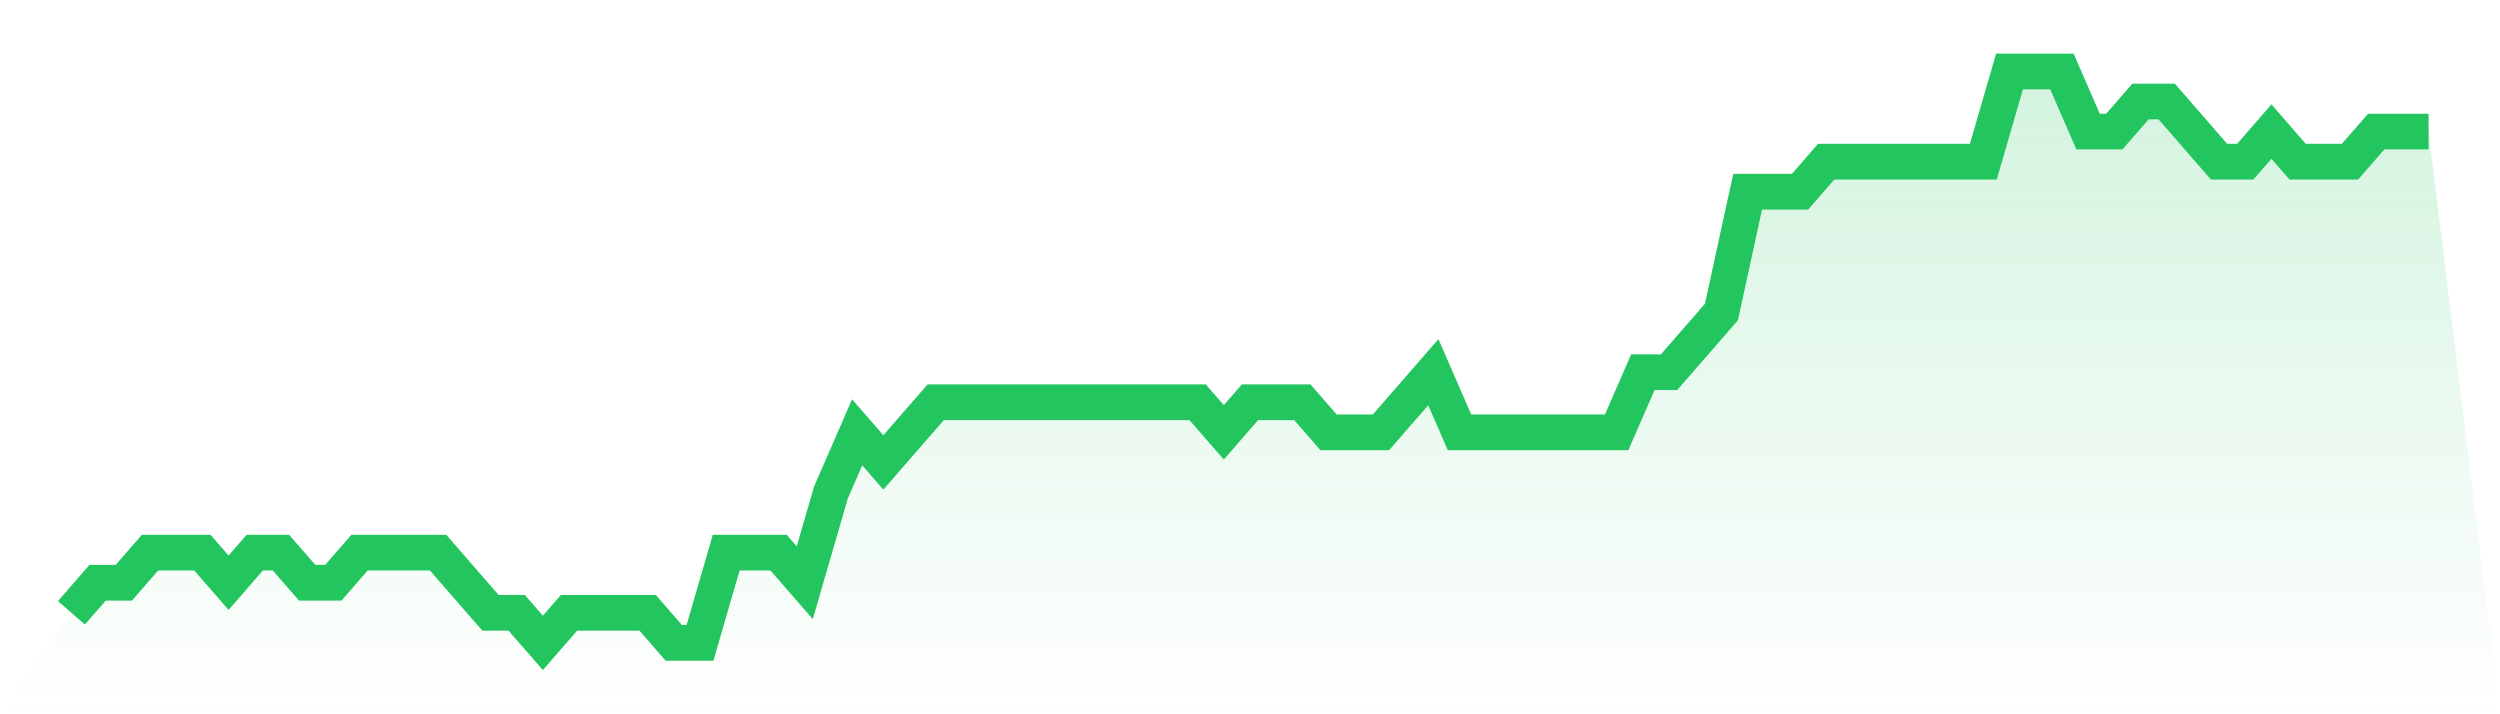
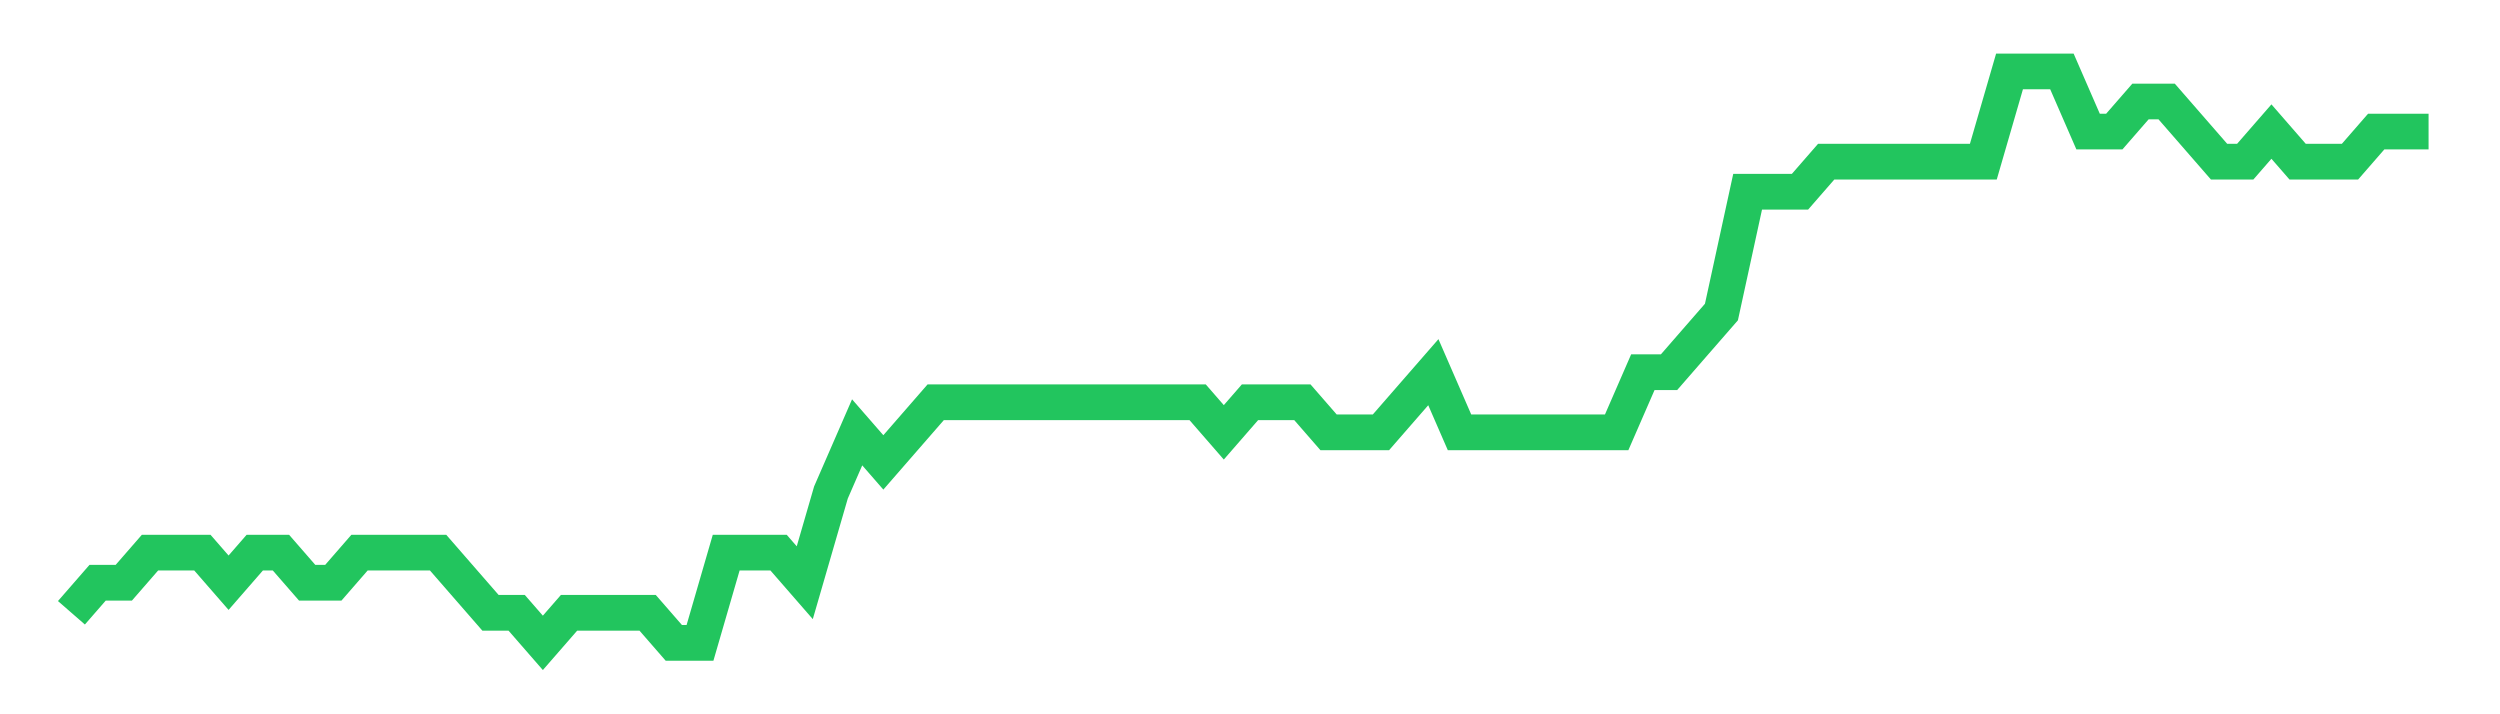
<svg xmlns="http://www.w3.org/2000/svg" viewBox="0 0 140 40">
  <defs>
    <linearGradient id="gradient" x1="0" x2="0" y1="0" y2="1">
      <stop offset="0%" stop-color="#22c55e" stop-opacity="0.2" />
      <stop offset="100%" stop-color="#22c55e" stop-opacity="0" />
    </linearGradient>
  </defs>
-   <path d="M4,34.316 L4,34.316 L5.467,32.632 L6.933,32.632 L8.4,30.947 L9.867,30.947 L11.333,30.947 L12.8,32.632 L14.267,30.947 L15.733,30.947 L17.2,32.632 L18.667,32.632 L20.133,30.947 L21.6,30.947 L23.067,30.947 L24.533,30.947 L26,32.632 L27.467,34.316 L28.933,34.316 L30.4,36 L31.867,34.316 L33.333,34.316 L34.8,34.316 L36.267,34.316 L37.733,36 L39.2,36 L40.667,30.947 L42.133,30.947 L43.6,30.947 L45.067,32.632 L46.533,27.579 L48,24.211 L49.467,25.895 L50.933,24.211 L52.4,22.526 L53.867,22.526 L55.333,22.526 L56.8,22.526 L58.267,22.526 L59.733,22.526 L61.2,22.526 L62.667,22.526 L64.133,22.526 L65.6,22.526 L67.067,22.526 L68.533,24.211 L70,22.526 L71.467,22.526 L72.933,22.526 L74.4,24.211 L75.867,24.211 L77.333,24.211 L78.8,22.526 L80.267,20.842 L81.733,24.211 L83.2,24.211 L84.667,24.211 L86.133,24.211 L87.6,24.211 L89.067,24.211 L90.533,24.211 L92,20.842 L93.467,20.842 L94.933,19.158 L96.4,17.474 L97.867,10.737 L99.333,10.737 L100.8,10.737 L102.267,9.053 L103.733,9.053 L105.2,9.053 L106.667,9.053 L108.133,9.053 L109.6,9.053 L111.067,9.053 L112.533,4 L114,4 L115.467,4 L116.933,7.368 L118.4,7.368 L119.867,5.684 L121.333,5.684 L122.8,7.368 L124.267,9.053 L125.733,9.053 L127.2,7.368 L128.667,9.053 L130.133,9.053 L131.6,9.053 L133.067,7.368 L134.533,7.368 L136,7.368 L140,40 L0,40 z" fill="url(#gradient)" />
  <path d="M4,34.316 L4,34.316 L5.467,32.632 L6.933,32.632 L8.4,30.947 L9.867,30.947 L11.333,30.947 L12.8,32.632 L14.267,30.947 L15.733,30.947 L17.2,32.632 L18.667,32.632 L20.133,30.947 L21.6,30.947 L23.067,30.947 L24.533,30.947 L26,32.632 L27.467,34.316 L28.933,34.316 L30.4,36 L31.867,34.316 L33.333,34.316 L34.8,34.316 L36.267,34.316 L37.733,36 L39.2,36 L40.667,30.947 L42.133,30.947 L43.6,30.947 L45.067,32.632 L46.533,27.579 L48,24.211 L49.467,25.895 L50.933,24.211 L52.4,22.526 L53.867,22.526 L55.333,22.526 L56.8,22.526 L58.267,22.526 L59.733,22.526 L61.2,22.526 L62.667,22.526 L64.133,22.526 L65.6,22.526 L67.067,22.526 L68.533,24.211 L70,22.526 L71.467,22.526 L72.933,22.526 L74.4,24.211 L75.867,24.211 L77.333,24.211 L78.8,22.526 L80.267,20.842 L81.733,24.211 L83.2,24.211 L84.667,24.211 L86.133,24.211 L87.6,24.211 L89.067,24.211 L90.533,24.211 L92,20.842 L93.467,20.842 L94.933,19.158 L96.4,17.474 L97.867,10.737 L99.333,10.737 L100.8,10.737 L102.267,9.053 L103.733,9.053 L105.2,9.053 L106.667,9.053 L108.133,9.053 L109.6,9.053 L111.067,9.053 L112.533,4 L114,4 L115.467,4 L116.933,7.368 L118.4,7.368 L119.867,5.684 L121.333,5.684 L122.8,7.368 L124.267,9.053 L125.733,9.053 L127.2,7.368 L128.667,9.053 L130.133,9.053 L131.6,9.053 L133.067,7.368 L134.533,7.368 L136,7.368" fill="none" stroke="#22c55e" stroke-width="2" />
</svg>